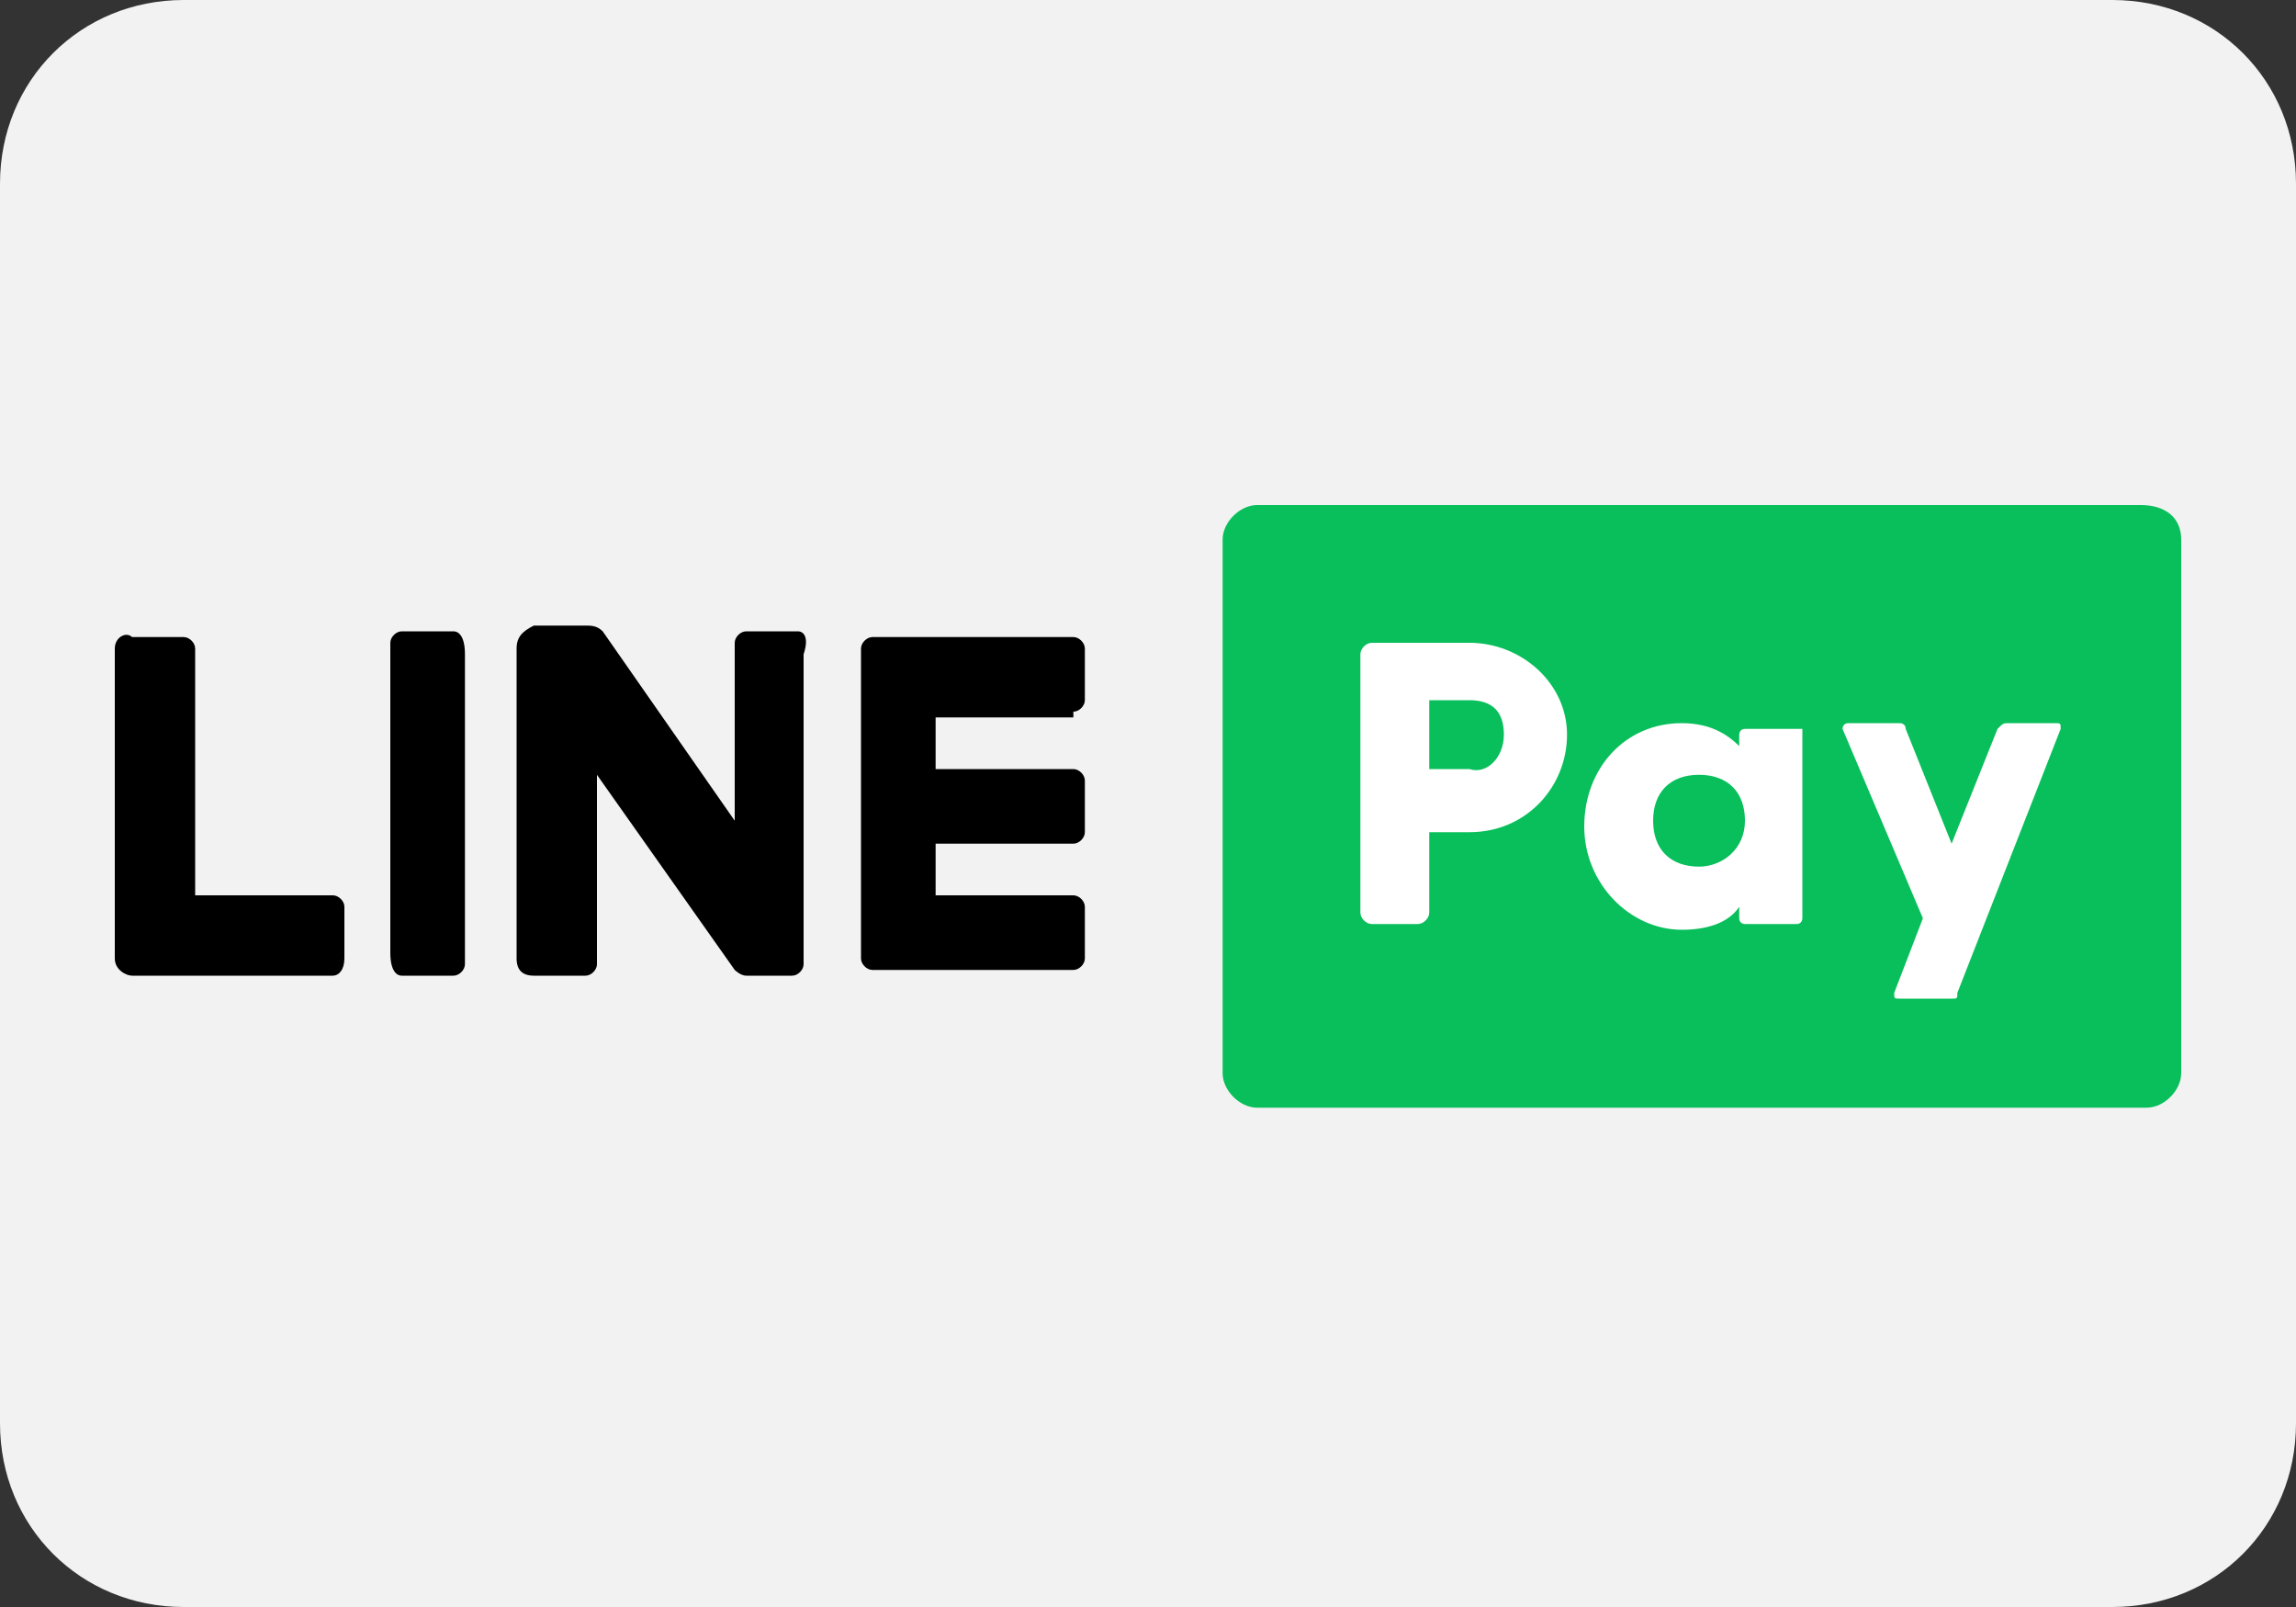
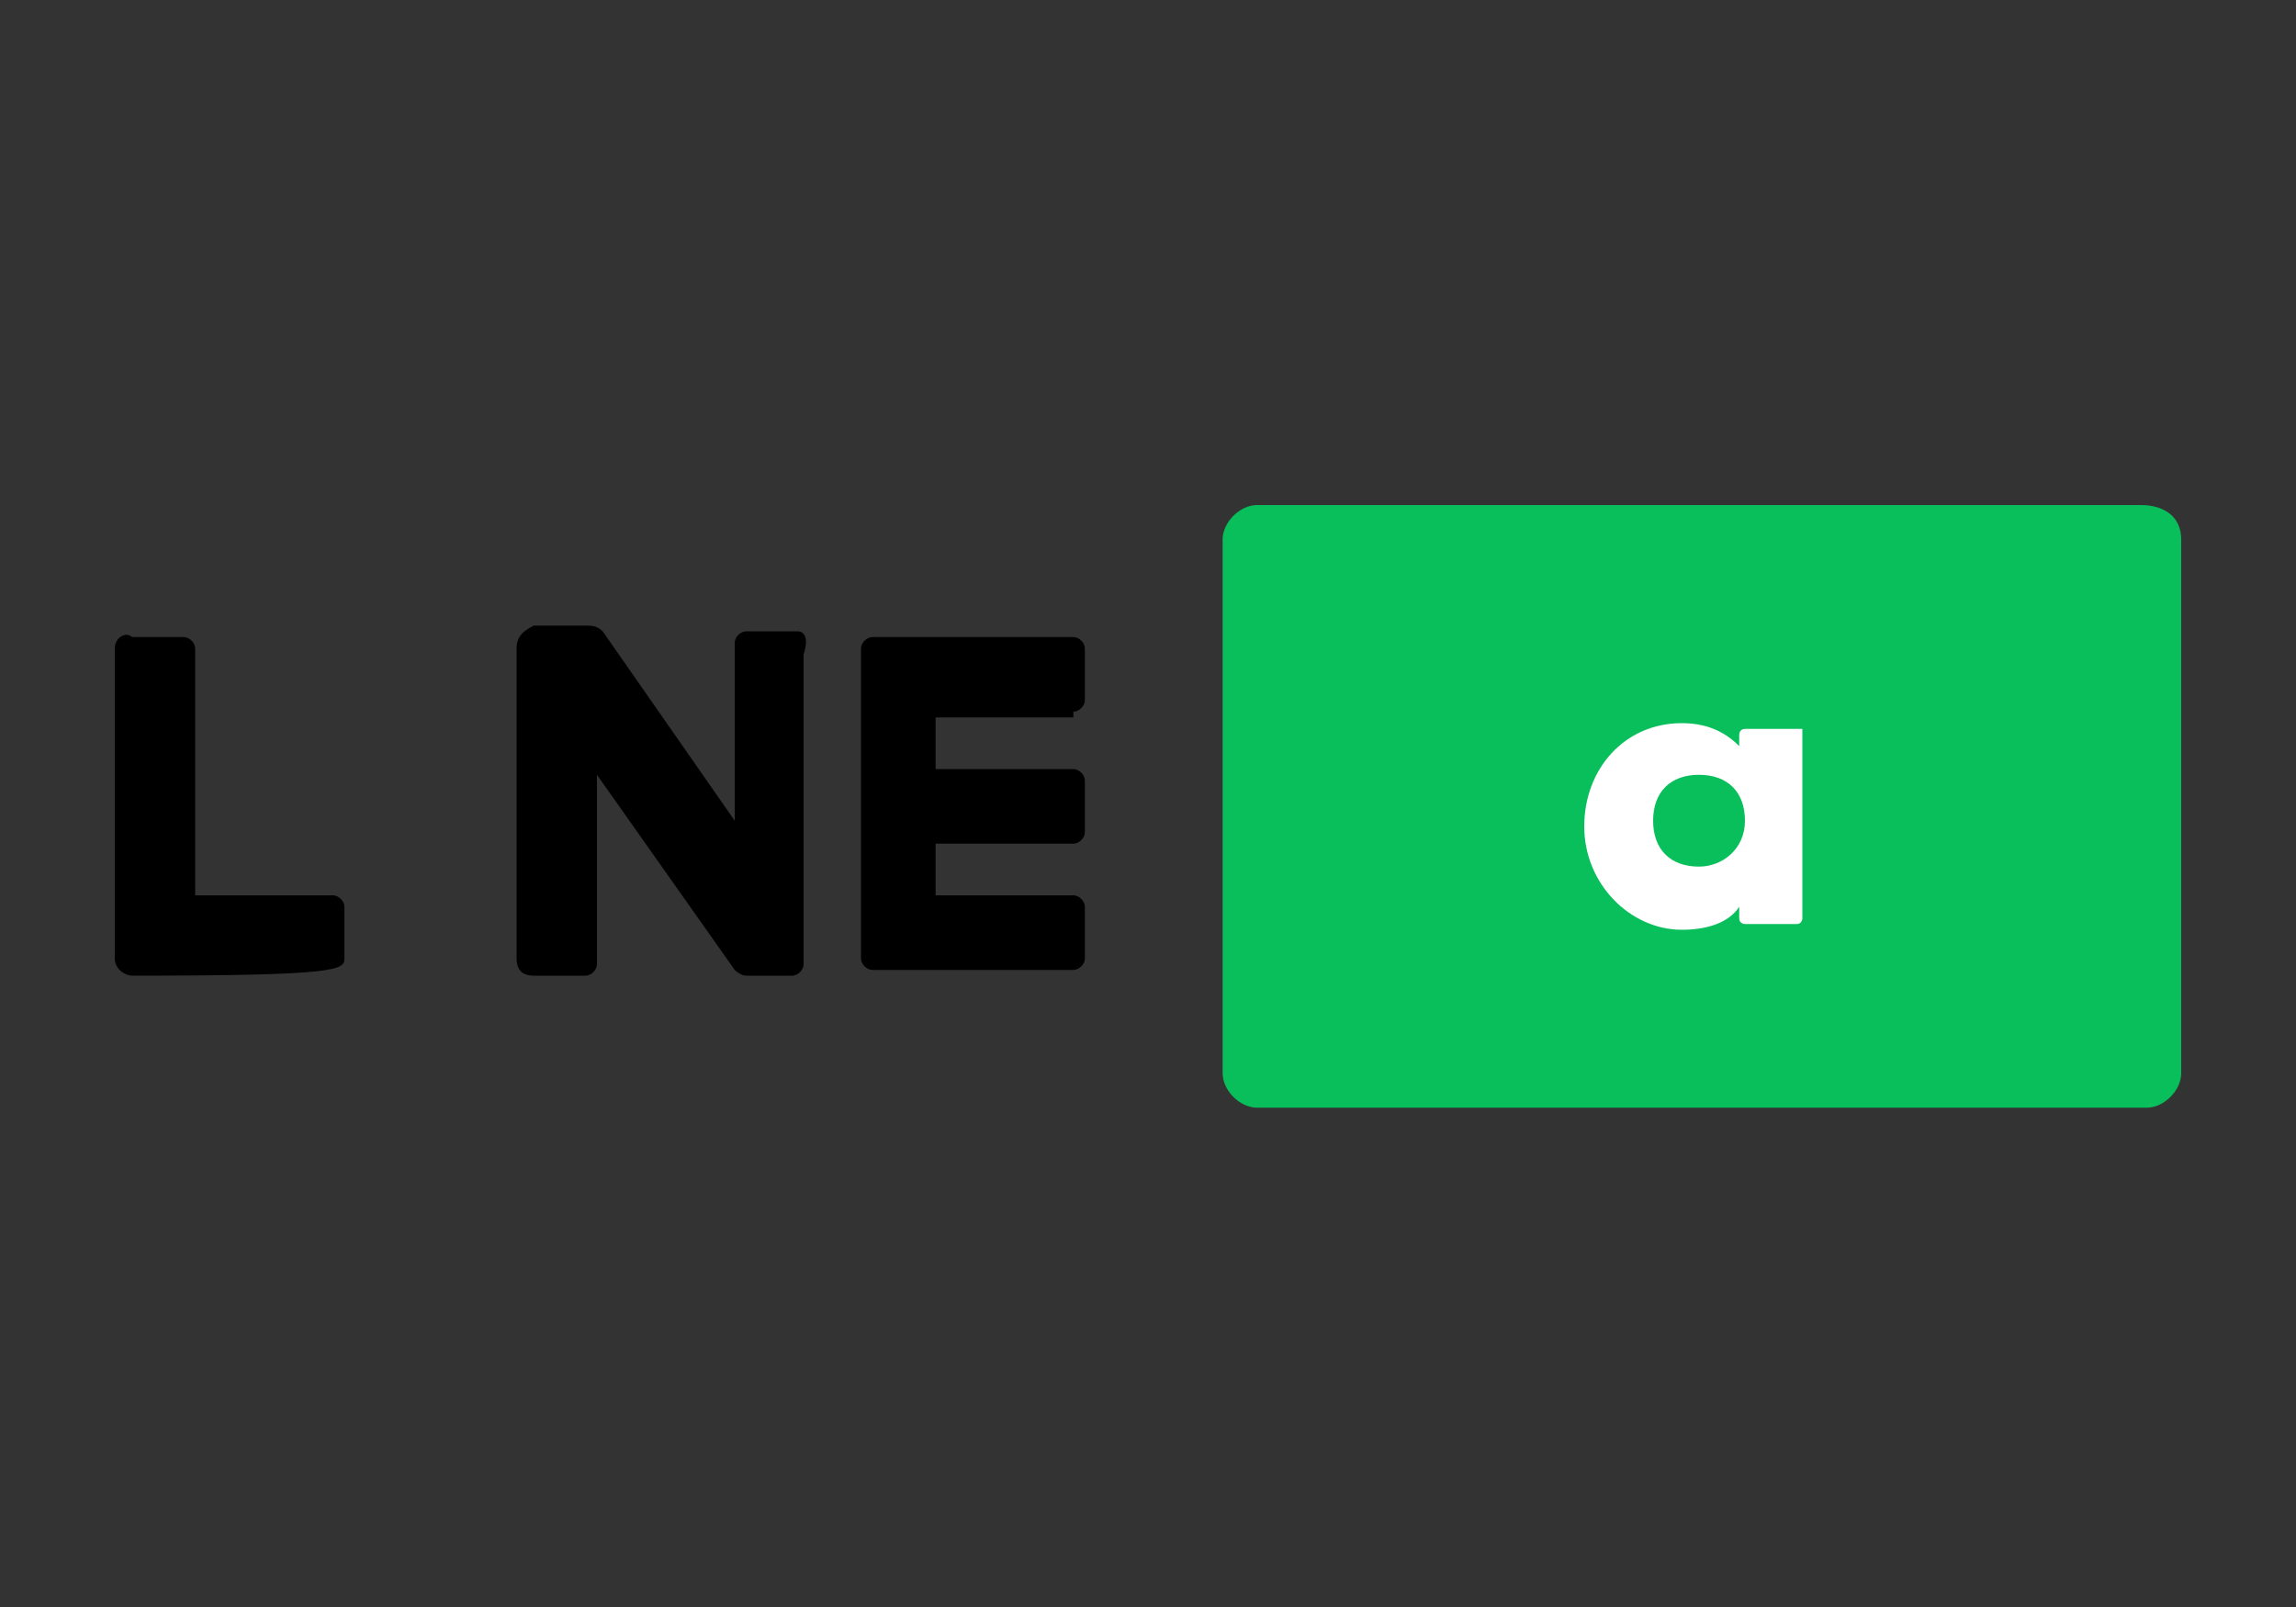
<svg xmlns="http://www.w3.org/2000/svg" version="1.1" id="Layer_1" x="0px" y="0px" viewBox="0 0 40 28" style="enable-background:new 0 0 40 28;" xml:space="preserve">
  <rect x="0" y="0" width="40" height="28" fill="#333333" stroke="none" />
  <style type="text/css">
	.st0{fill:#F2F2F2;}
	.st1{fill:#08BF5B;}
	.st2{fill:#FFFFFF;}
</style>
-   <path class="st0" d="M3.2,0h33.6C38.6,0,40,1.4,40,3.2v21.6c0,1.8-1.4,3.2-3.2,3.2H3.2C1.4,28,0,26.6,0,24.8V3.2C0,1.4,1.4,0,3.2,0z  " />
  <g>
    <g>
-       <path d="M7.9,11H7c-0.1,0-0.2,0.1-0.2,0.2v5.4C6.8,16.9,6.9,17,7,17h0.9c0.1,0,0.2-0.1,0.2-0.2v-5.4C8.1,11.1,8,11,7.9,11z" />
-       <path d="M5.8,15.6H3.4v-4.3c0-0.1-0.1-0.2-0.2-0.2H2.3C2.2,11,2,11.1,2,11.3v5.4C2,16.9,2.2,17,2.3,17h3.5C5.9,17,6,16.9,6,16.7    v-0.9C6,15.7,5.9,15.6,5.8,15.6z" />
+       <path d="M5.8,15.6H3.4v-4.3c0-0.1-0.1-0.2-0.2-0.2H2.3C2.2,11,2,11.1,2,11.3v5.4C2,16.9,2.2,17,2.3,17C5.9,17,6,16.9,6,16.7    v-0.9C6,15.7,5.9,15.6,5.8,15.6z" />
      <path d="M18.7,12.4c0.1,0,0.2-0.1,0.2-0.2v-0.9c0-0.1-0.1-0.2-0.2-0.2h-3.5c-0.1,0-0.2,0.1-0.2,0.2v5.4c0,0.1,0.1,0.2,0.2,0.2h3.5    c0.1,0,0.2-0.1,0.2-0.2v-0.9c0-0.1-0.1-0.2-0.2-0.2h-2.4v-0.9h2.4c0.1,0,0.2-0.1,0.2-0.2v-0.9c0-0.1-0.1-0.2-0.2-0.2h-2.4v-0.9    H18.7z" />
      <path d="M13.9,11H13c-0.1,0-0.2,0.1-0.2,0.2v3.1l-2.3-3.3c-0.1-0.1-0.2-0.1-0.3-0.1c0,0,0,0,0,0H9.3C9.1,11,9,11.1,9,11.3v5.4    C9,16.9,9.1,17,9.3,17h0.9c0.1,0,0.2-0.1,0.2-0.2v-3.3l2.4,3.4c0,0,0,0,0,0c0,0,0.1,0.1,0.2,0.1c0,0,0,0,0,0h0.8    c0.1,0,0.2-0.1,0.2-0.2v-5.4C14.1,11.1,14,11,13.9,11z" />
    </g>
    <g>
      <path class="st1" d="M37.3,8.8H21.9c-0.3,0-0.6,0.3-0.6,0.6v9.3c0,0.3,0.3,0.6,0.6,0.6h15.5c0.3,0,0.6-0.3,0.6-0.6V9.4    C38,9,37.7,8.8,37.3,8.8z" />
      <g>
-         <path class="st2" d="M27.3,12.8c0,0.9-0.7,1.7-1.7,1.7h-0.7v1.4c0,0.1-0.1,0.2-0.2,0.2h-0.8c-0.1,0-0.2-0.1-0.2-0.2v-4.5     c0-0.1,0.1-0.2,0.2-0.2h1.7C26.5,11.2,27.3,11.9,27.3,12.8z M26.2,12.8c0-0.4-0.2-0.6-0.6-0.6h-0.7v1.2h0.7     C25.9,13.5,26.2,13.2,26.2,12.8z" />
        <path class="st2" d="M31.4,12.7v3.3c0,0,0,0.1-0.1,0.1h-0.9c0,0-0.1,0-0.1-0.1v-0.2c-0.2,0.3-0.6,0.4-1,0.4     c-0.9,0-1.7-0.8-1.7-1.8s0.7-1.8,1.7-1.8c0.5,0,0.8,0.2,1,0.4v-0.2c0,0,0-0.1,0.1-0.1L31.4,12.7C31.4,12.6,31.4,12.6,31.4,12.7z      M30.4,14.3c0-0.5-0.3-0.8-0.8-0.8c-0.5,0-0.8,0.3-0.8,0.8c0,0.5,0.3,0.8,0.8,0.8C30,15.1,30.4,14.8,30.4,14.3z" />
-         <path class="st2" d="M34.8,12.7l-0.8,2l-0.8-2c0-0.1-0.1-0.1-0.1-0.1h-0.9c-0.1,0-0.1,0.1-0.1,0.1l1.4,3.3L33,17.3     c0,0.1,0,0.1,0.1,0.1H34c0.1,0,0.1,0,0.1-0.1l1.8-4.6c0-0.1,0-0.1-0.1-0.1H35C34.9,12.6,34.9,12.6,34.8,12.7z" />
      </g>
    </g>
  </g>
</svg>